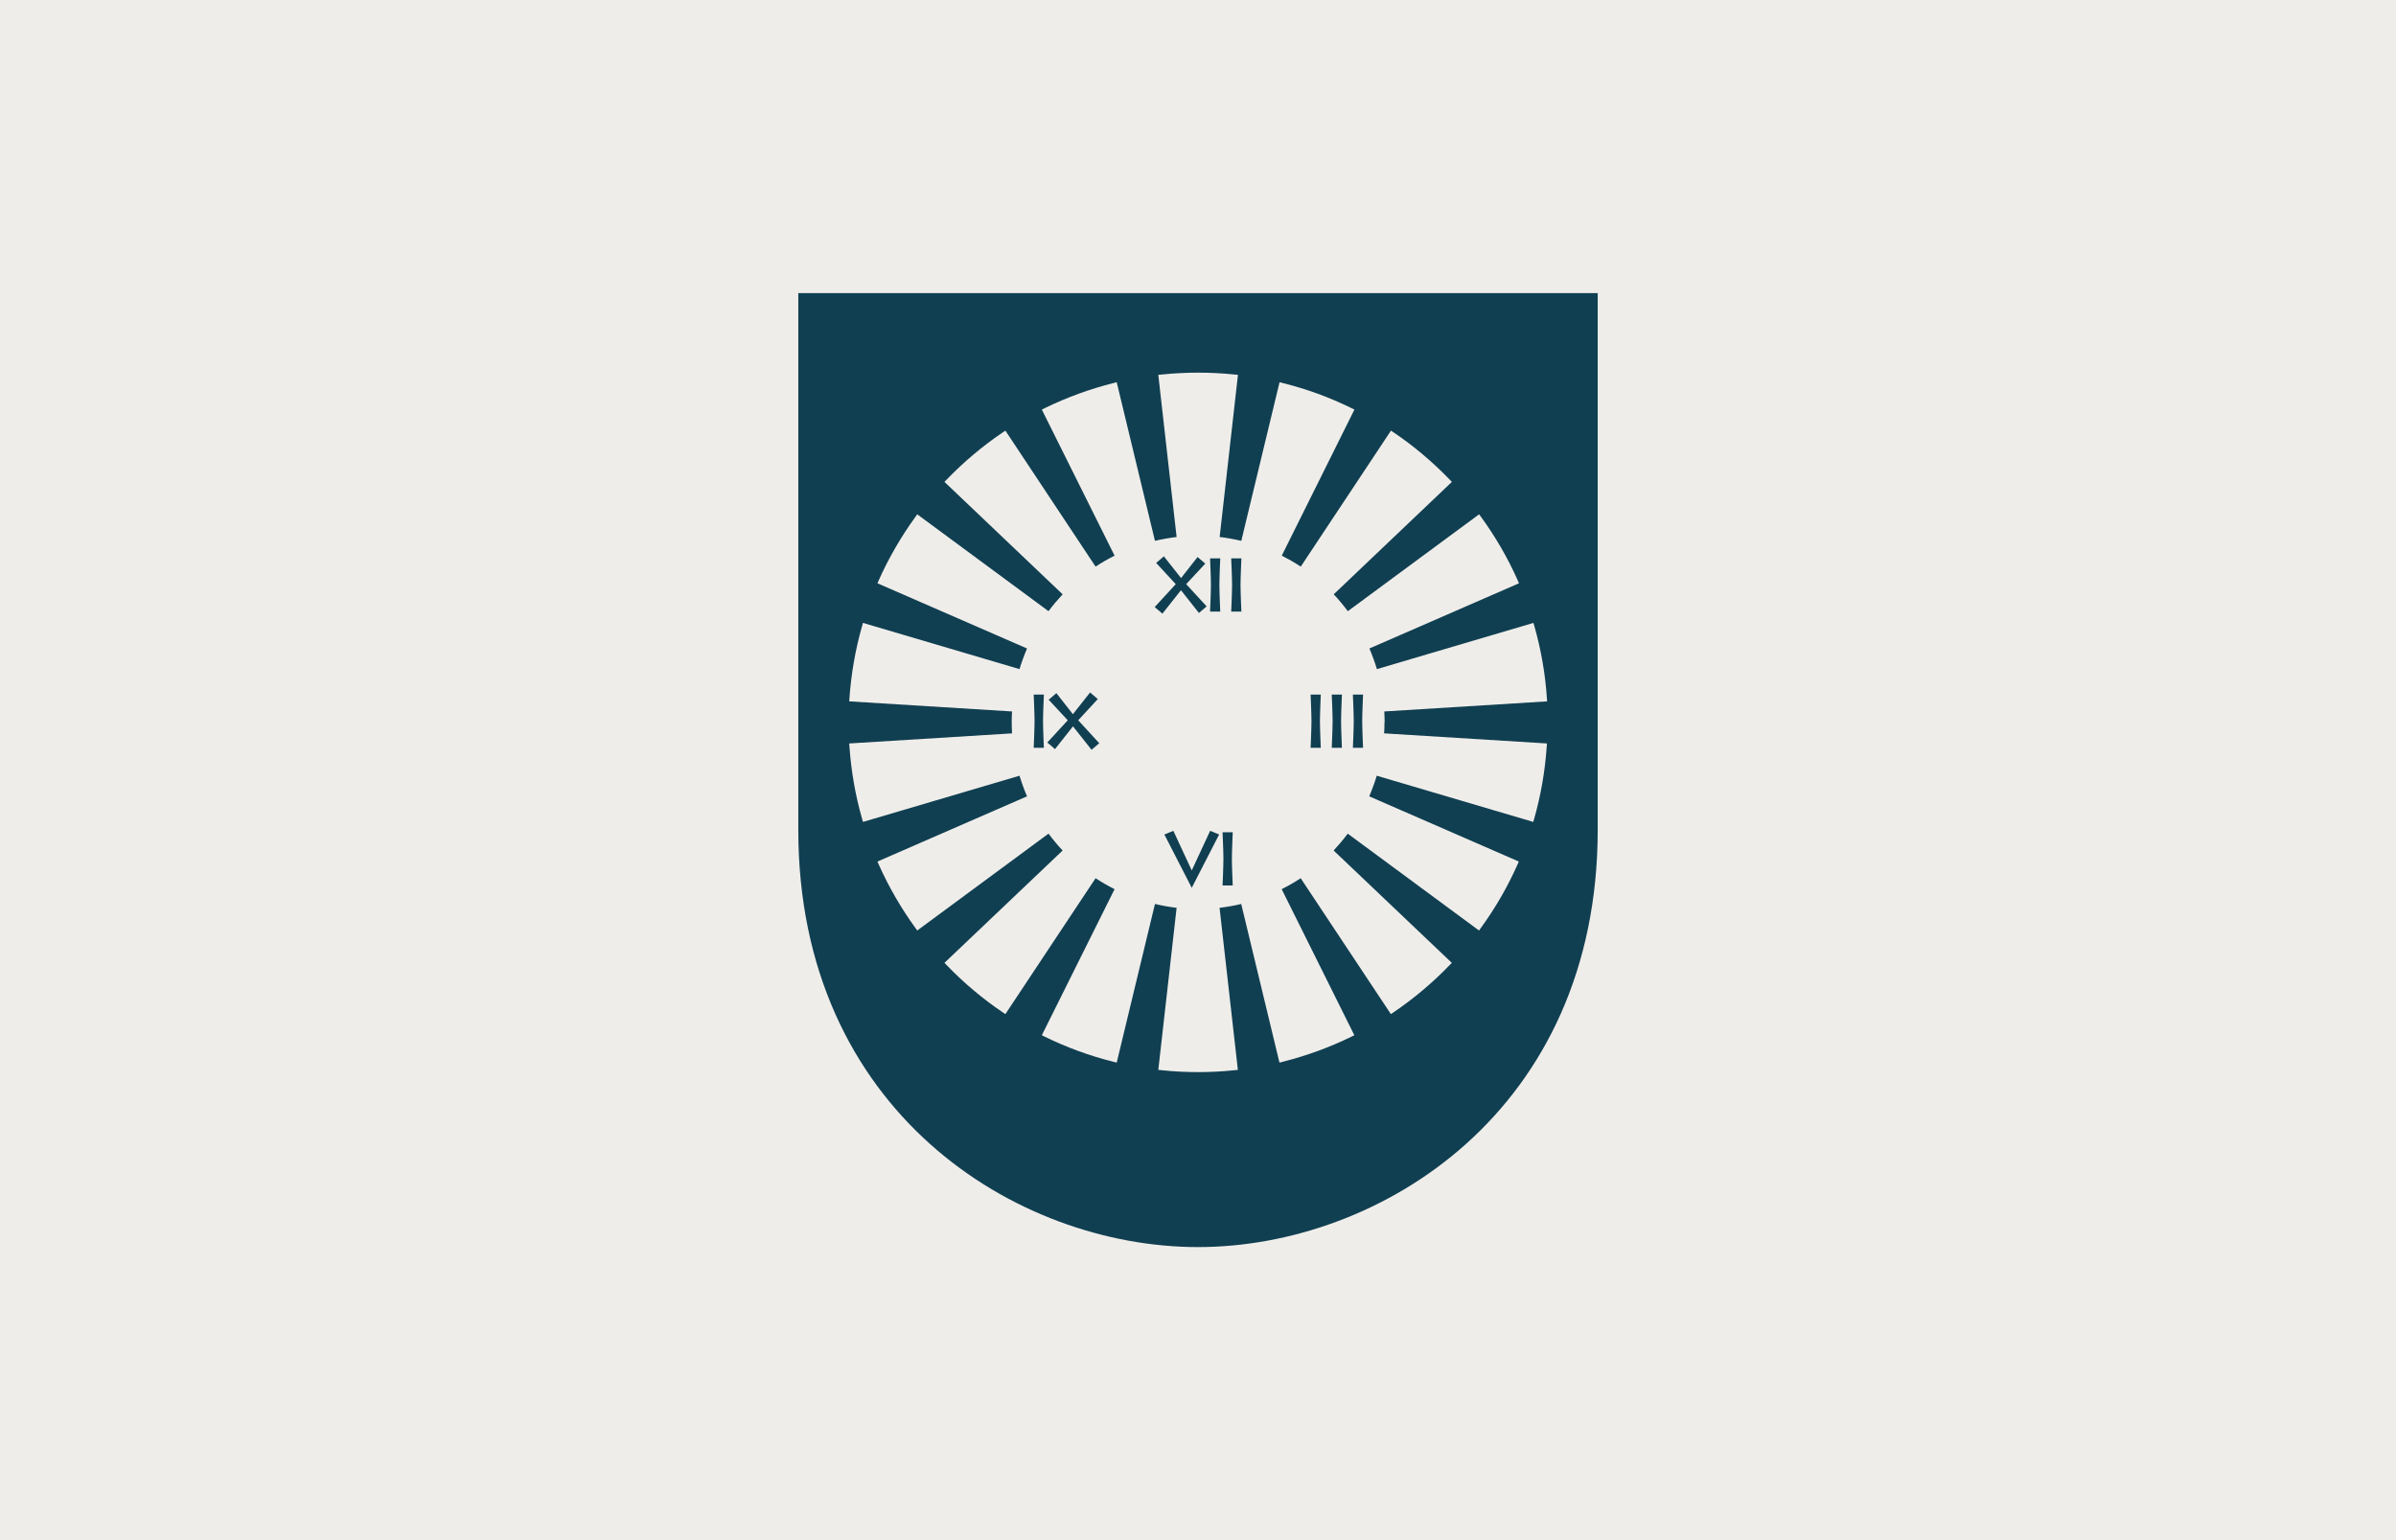
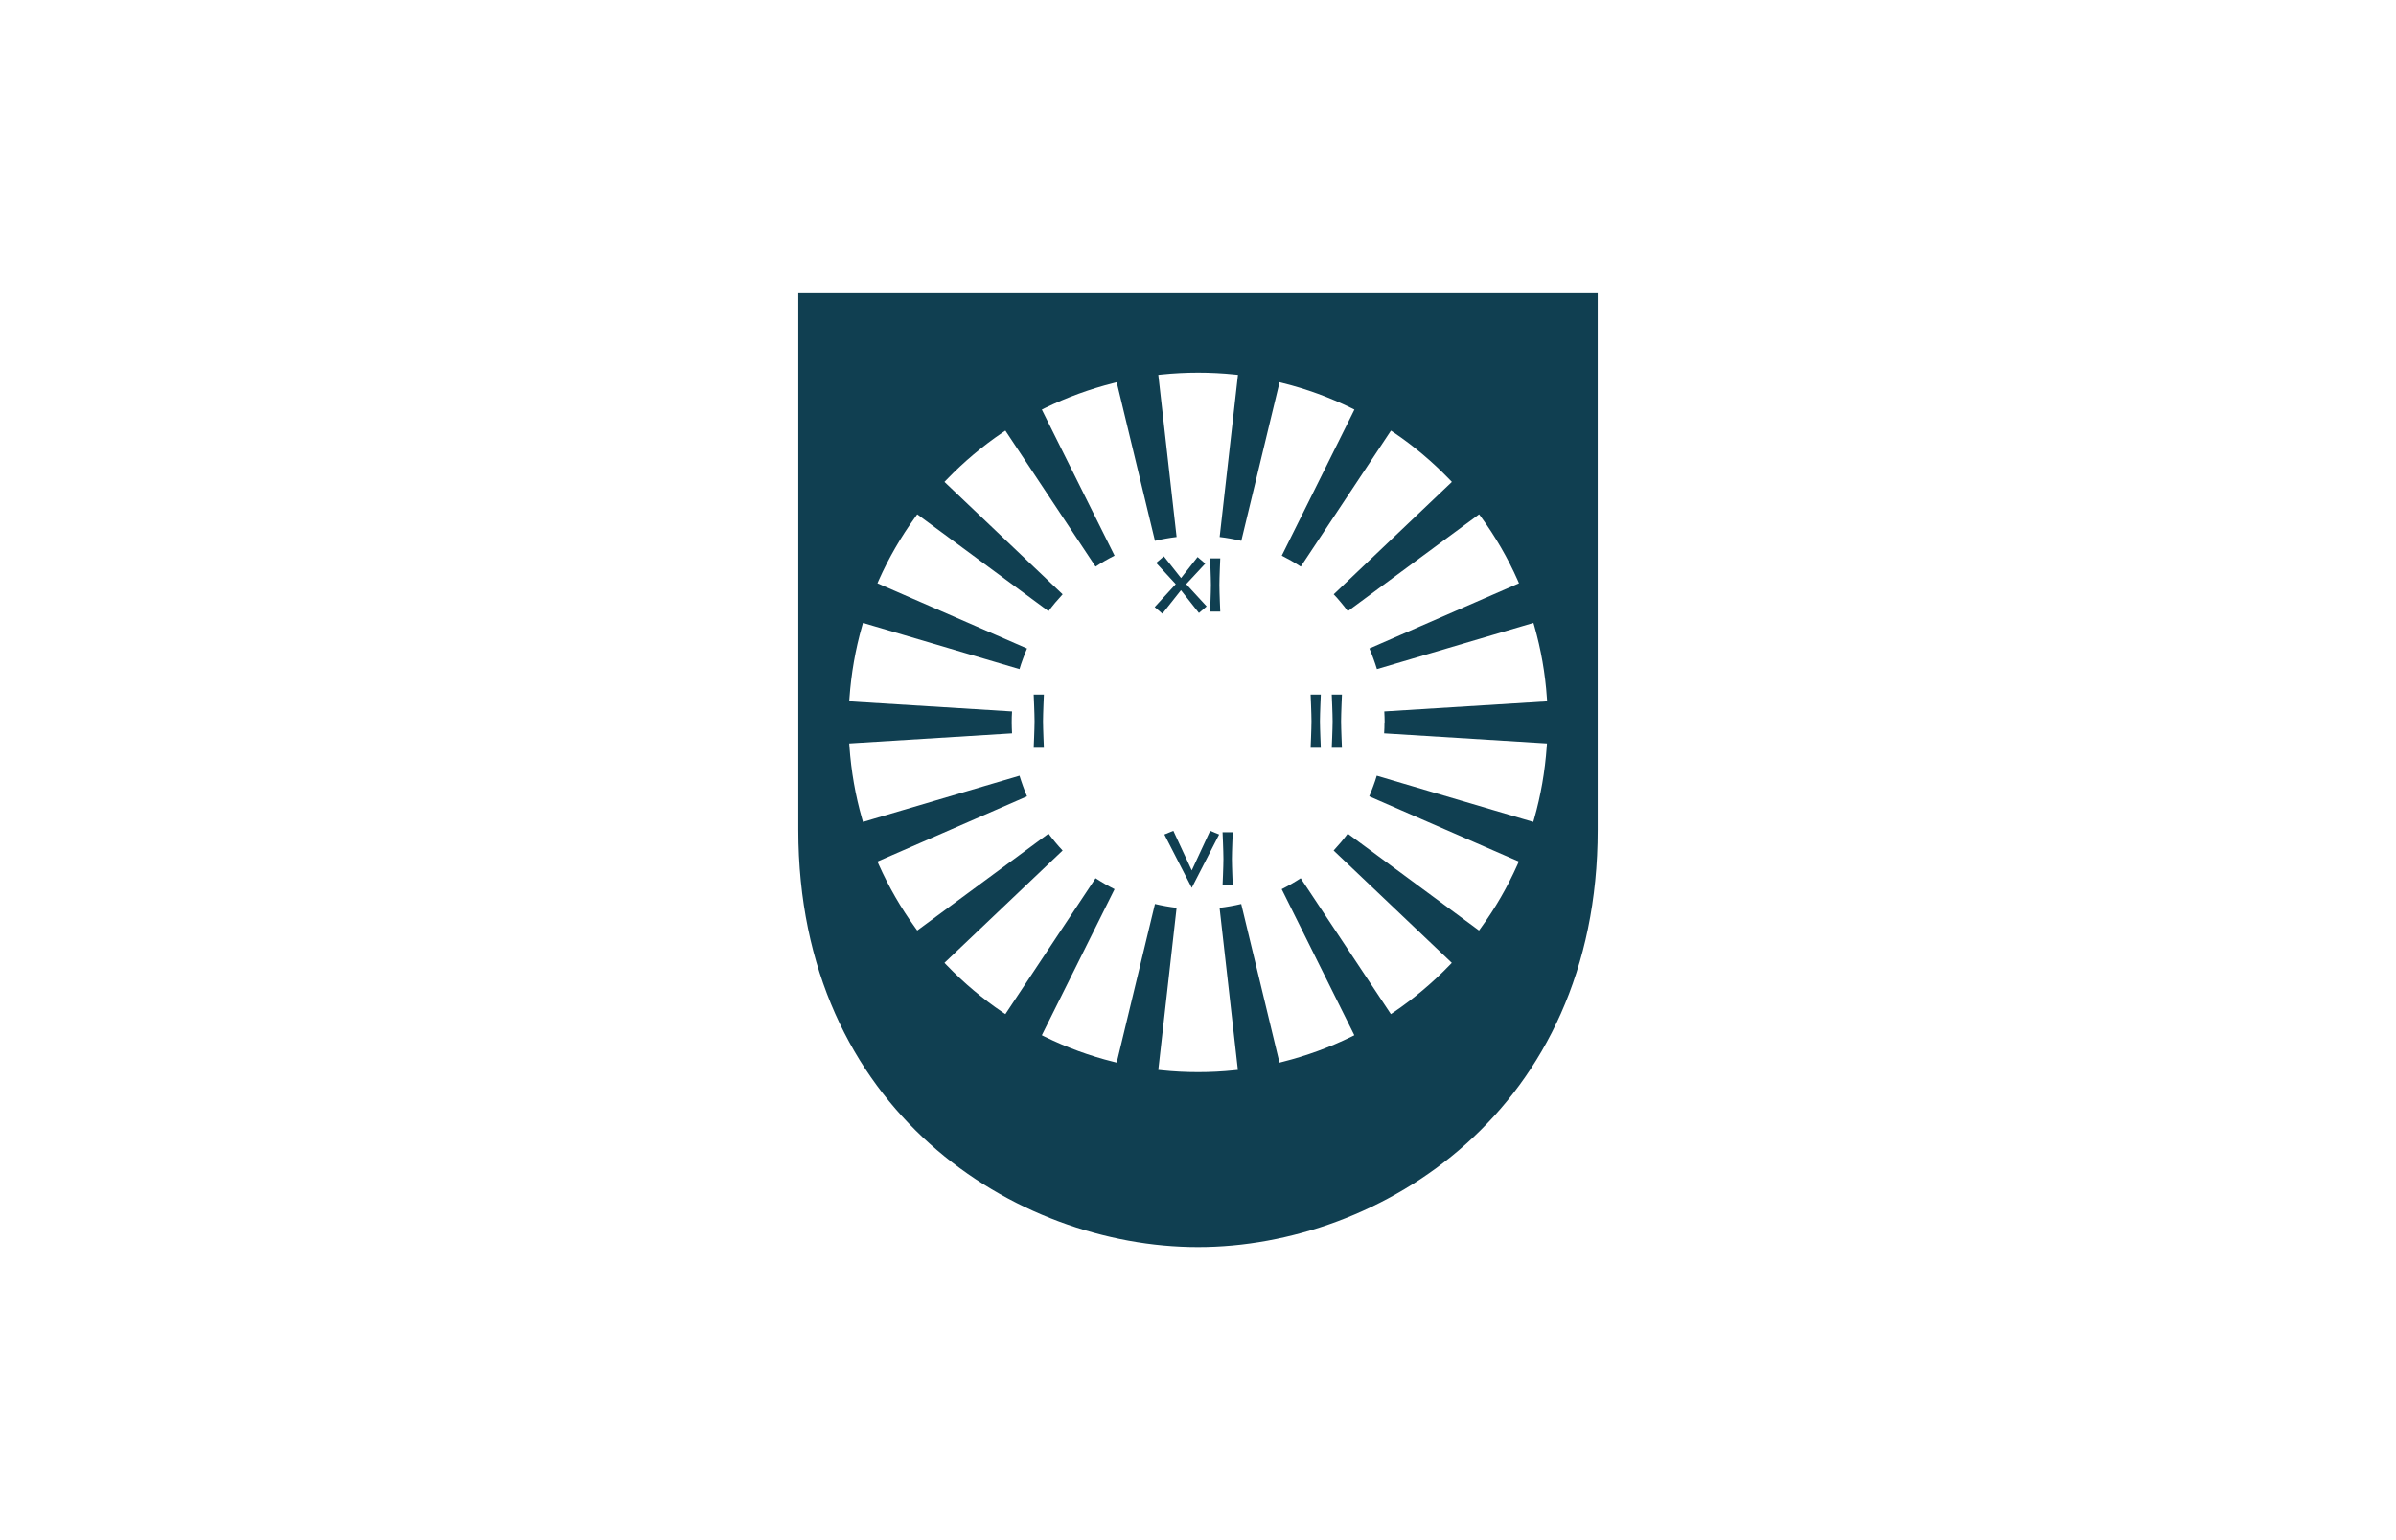
<svg xmlns="http://www.w3.org/2000/svg" id="Layer_1" width="280" height="180" viewBox="0 0 280 180">
  <defs>
    <style>.cls-1{fill:#efedea;}.cls-2{fill:#103f51;}</style>
  </defs>
-   <rect class="cls-1" width="280" height="180" />
  <g>
    <path class="cls-2" d="m93.29,34.26v62.72c0,32.86,25.44,48.77,46.71,48.77s46.71-15.91,46.71-48.77v-62.72h-93.42Zm68.5,50.17c0,.43-.01.86-.04,1.28l19.03,1.18-.03.4c-.2,2.86-.69,5.68-1.46,8.39l-.11.38-18.29-5.4c-.12.4-.25.8-.41,1.22-.14.39-.3.79-.47,1.19l17.48,7.62-.16.37c-1.16,2.6-2.59,5.08-4.26,7.37l-.23.32-15.34-11.32c-.25.34-.52.67-.8,1.01-.28.33-.57.66-.85.96l13.81,13.13-.28.29c-1.98,2.05-4.17,3.89-6.51,5.48l-.33.22-10.54-15.88c-.35.23-.71.45-1.09.67-.38.22-.76.42-1.13.61l8.49,17.07-.36.18c-2.56,1.25-5.26,2.23-8,2.92l-.39.1-4.47-18.54c-.41.1-.82.18-1.26.26-.44.08-.86.14-1.27.19l2.14,18.94-.4.04c-1.4.15-2.84.22-4.25.22s-2.85-.07-4.25-.22l-.4-.04,2.14-18.94c-.4-.05-.82-.11-1.27-.19-.43-.08-.85-.16-1.26-.26l-4.47,18.54-.39-.1c-2.75-.68-5.44-1.67-8-2.92l-.36-.18,8.5-17.07c-.38-.19-.76-.4-1.13-.61-.37-.22-.74-.44-1.09-.67l-10.54,15.88-.33-.22c-2.34-1.58-4.53-3.43-6.51-5.48l-.28-.29,13.81-13.13c-.29-.3-.57-.62-.85-.96-.28-.33-.54-.67-.8-1.01l-15.34,11.32-.23-.32c-1.66-2.29-3.09-4.76-4.26-7.37l-.16-.37,17.48-7.62c-.17-.4-.33-.79-.47-1.19-.15-.41-.28-.82-.41-1.22l-18.29,5.4-.11-.38c-.78-2.72-1.27-5.55-1.47-8.39l-.03-.4,19.03-1.18c-.02-.42-.04-.84-.04-1.28s.01-.86.04-1.28l-19.03-1.18.03-.4c.2-2.84.69-5.66,1.47-8.39l.11-.38,18.29,5.4c.12-.4.25-.8.41-1.22.14-.39.3-.79.47-1.19l-17.48-7.62.16-.37c1.15-2.58,2.59-5.06,4.26-7.37l.23-.32,15.34,11.32c.25-.34.52-.67.8-1.01.28-.33.57-.65.85-.96l-13.81-13.14.28-.29c1.98-2.05,4.17-3.89,6.51-5.48l.33-.22,10.54,15.89c.35-.23.71-.45,1.09-.67.37-.21.75-.42,1.13-.61l-8.5-17.07.36-.18c2.57-1.25,5.26-2.23,8-2.92l.39-.1,4.47,18.54c.4-.1.82-.18,1.26-.26.44-.08.87-.14,1.27-.19l-2.14-18.95.4-.04c2.81-.29,5.71-.29,8.51,0l.4.04-2.14,18.95c.41.05.83.11,1.27.19.43.08.85.16,1.26.26l4.47-18.54.39.1c2.74.68,5.43,1.66,8,2.92l.36.18-8.49,17.07c.37.19.74.39,1.13.61.37.22.74.44,1.09.67l10.54-15.89.33.22c2.34,1.58,4.53,3.43,6.51,5.48l.28.29-13.81,13.14c.29.3.57.62.85.96.28.33.54.67.8,1.01l15.34-11.32.24.32c1.67,2.3,3.11,4.78,4.26,7.37l.16.37-17.48,7.62c.17.4.33.79.47,1.19.15.41.29.82.41,1.22l18.29-5.4.11.38c.77,2.71,1.27,5.53,1.46,8.39l.03.4-19.03,1.18c.02.42.04.84.04,1.28Z" />
    <g>
      <path id="path4722" class="cls-2" d="m136.01,65.02l-.9.77,2.29,2.48-2.46,2.68.9.77,2.17-2.74,2.1,2.66.9-.77-2.39-2.6,2.23-2.4-.9-.77-1.93,2.46-2-2.53Z" />
      <path id="path4744" class="cls-2" d="m141.41,65.26s.1,2.24.1,3.11-.1,3.11-.1,3.11h1.19s-.1-2.24-.1-3.11.1-3.11.1-3.11h-1.19Z" />
      <g id="use4748">
-         <path id="path4744-2" class="cls-2" d="m143.88,65.26s.1,2.24.1,3.11-.1,3.11-.1,3.11h1.19s-.1-2.24-.1-3.11.1-3.11.1-3.11h-1.19Z" />
-       </g>
+         </g>
      <g id="use4754">
        <path id="path4744-3" class="cls-2" d="m153.16,81.18s.1,2.24.1,3.11-.1,3.11-.1,3.11h1.19s-.1-2.24-.1-3.11.1-3.11.1-3.11h-1.19Z" />
      </g>
      <g id="use4756">
        <g id="use4748-2">
          <path id="path4744-4" class="cls-2" d="m155.63,81.18s.1,2.24.1,3.11-.1,3.11-.1,3.11h1.19s-.1-2.24-.1-3.11.1-3.11.1-3.11h-1.19Z" />
        </g>
      </g>
      <g id="use4760">
        <g id="use4748-3">
-           <path id="path4744-5" class="cls-2" d="m158.1,81.18s.1,2.24.1,3.11-.1,3.11-.1,3.11h1.19s-.1-2.24-.1-3.11.1-3.11.1-3.11h-1.19Z" />
-         </g>
+           </g>
      </g>
      <g id="use4748-0">
        <path id="path4744-6" class="cls-2" d="m142.87,97.27s.1,2.24.1,3.11-.1,3.11-.1,3.11h1.19s-.1-2.24-.1-3.11.1-3.11.1-3.11h-1.19Z" />
      </g>
-       <path id="path4791" class="cls-2" d="m137.12,97.1l-1.05.43,3.2,6.23,3.2-6.23-1.05-.43-2.15,4.63-2.15-4.63Z" />
+       <path id="path4791" class="cls-2" d="m137.12,97.1l-1.05.43,3.2,6.23,3.2-6.23-1.05-.43-2.15,4.63-2.15-4.63" />
      <g id="use4797">
-         <path id="path4722-2" class="cls-2" d="m127.39,80.93l.9.77-2.29,2.48,2.46,2.68-.9.77-2.17-2.74-2.1,2.66-.9-.77,2.39-2.6-2.23-2.4.9-.77,1.93,2.46,2-2.53Z" />
-       </g>
+         </g>
      <g id="use4799">
        <path id="path4744-7" class="cls-2" d="m121.99,81.18s-.1,2.24-.1,3.11.1,3.11.1,3.11h-1.19s.1-2.24.1-3.11-.1-3.11-.1-3.11h1.19Z" />
      </g>
    </g>
  </g>
</svg>